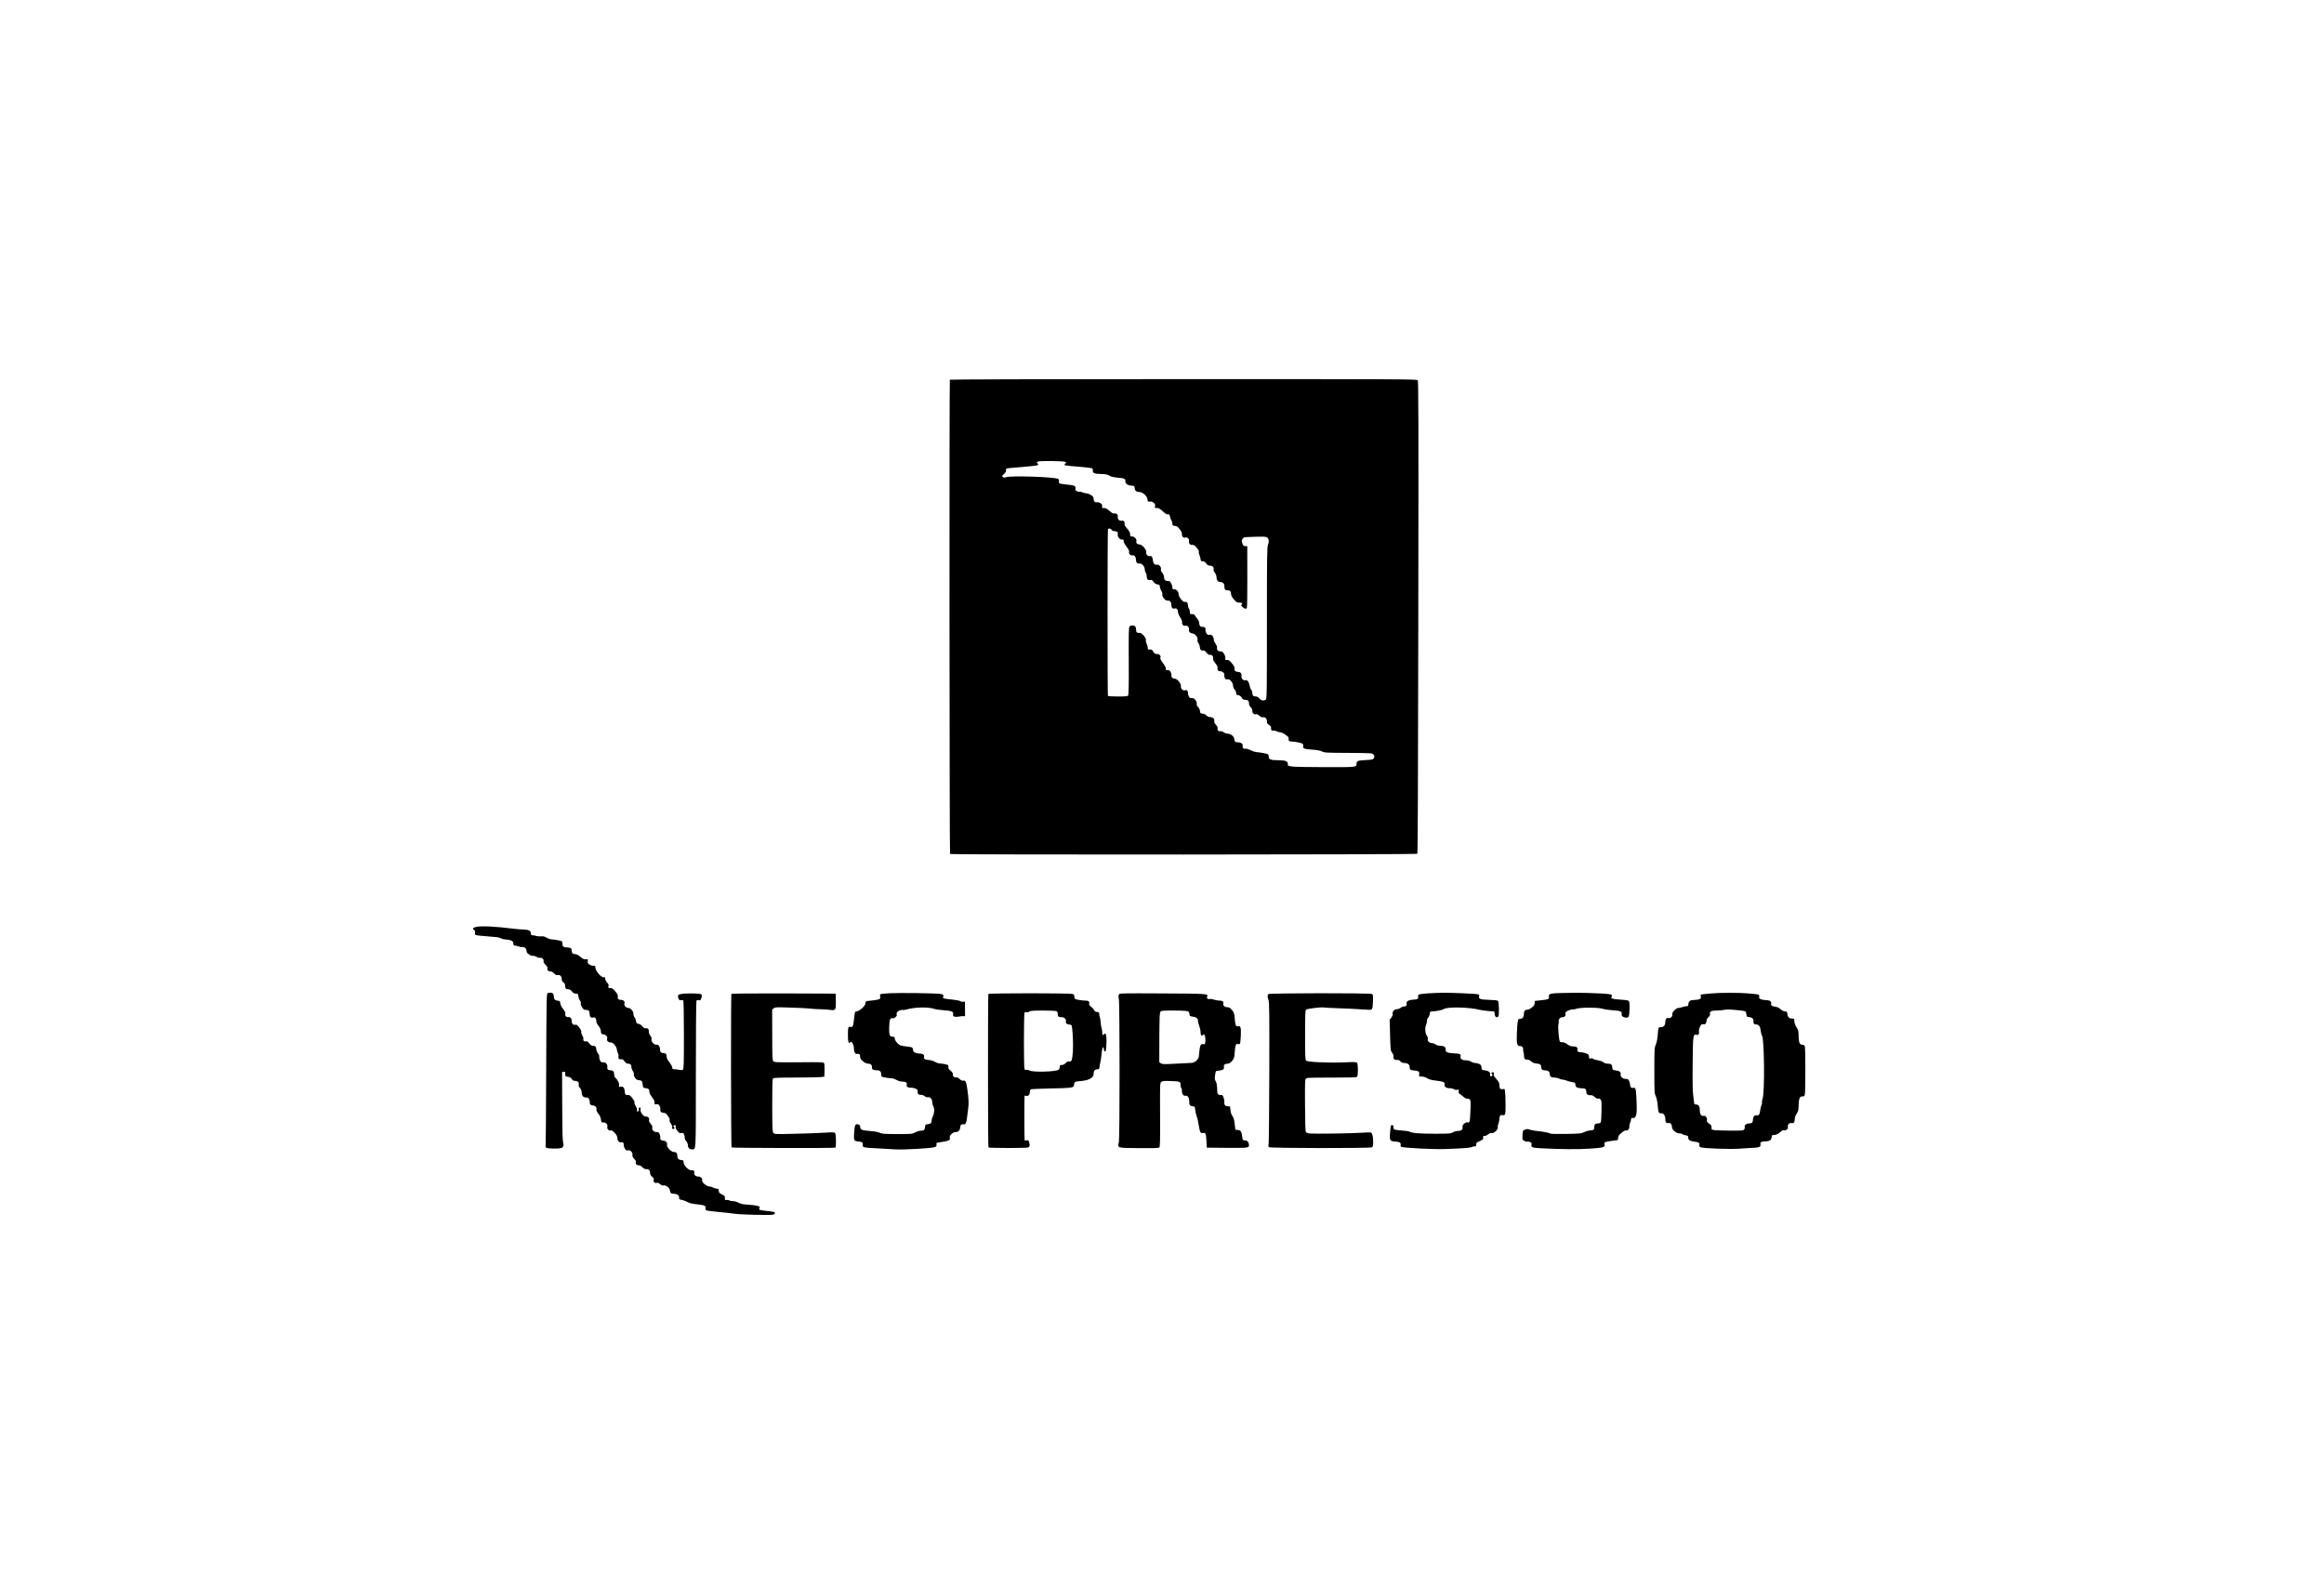
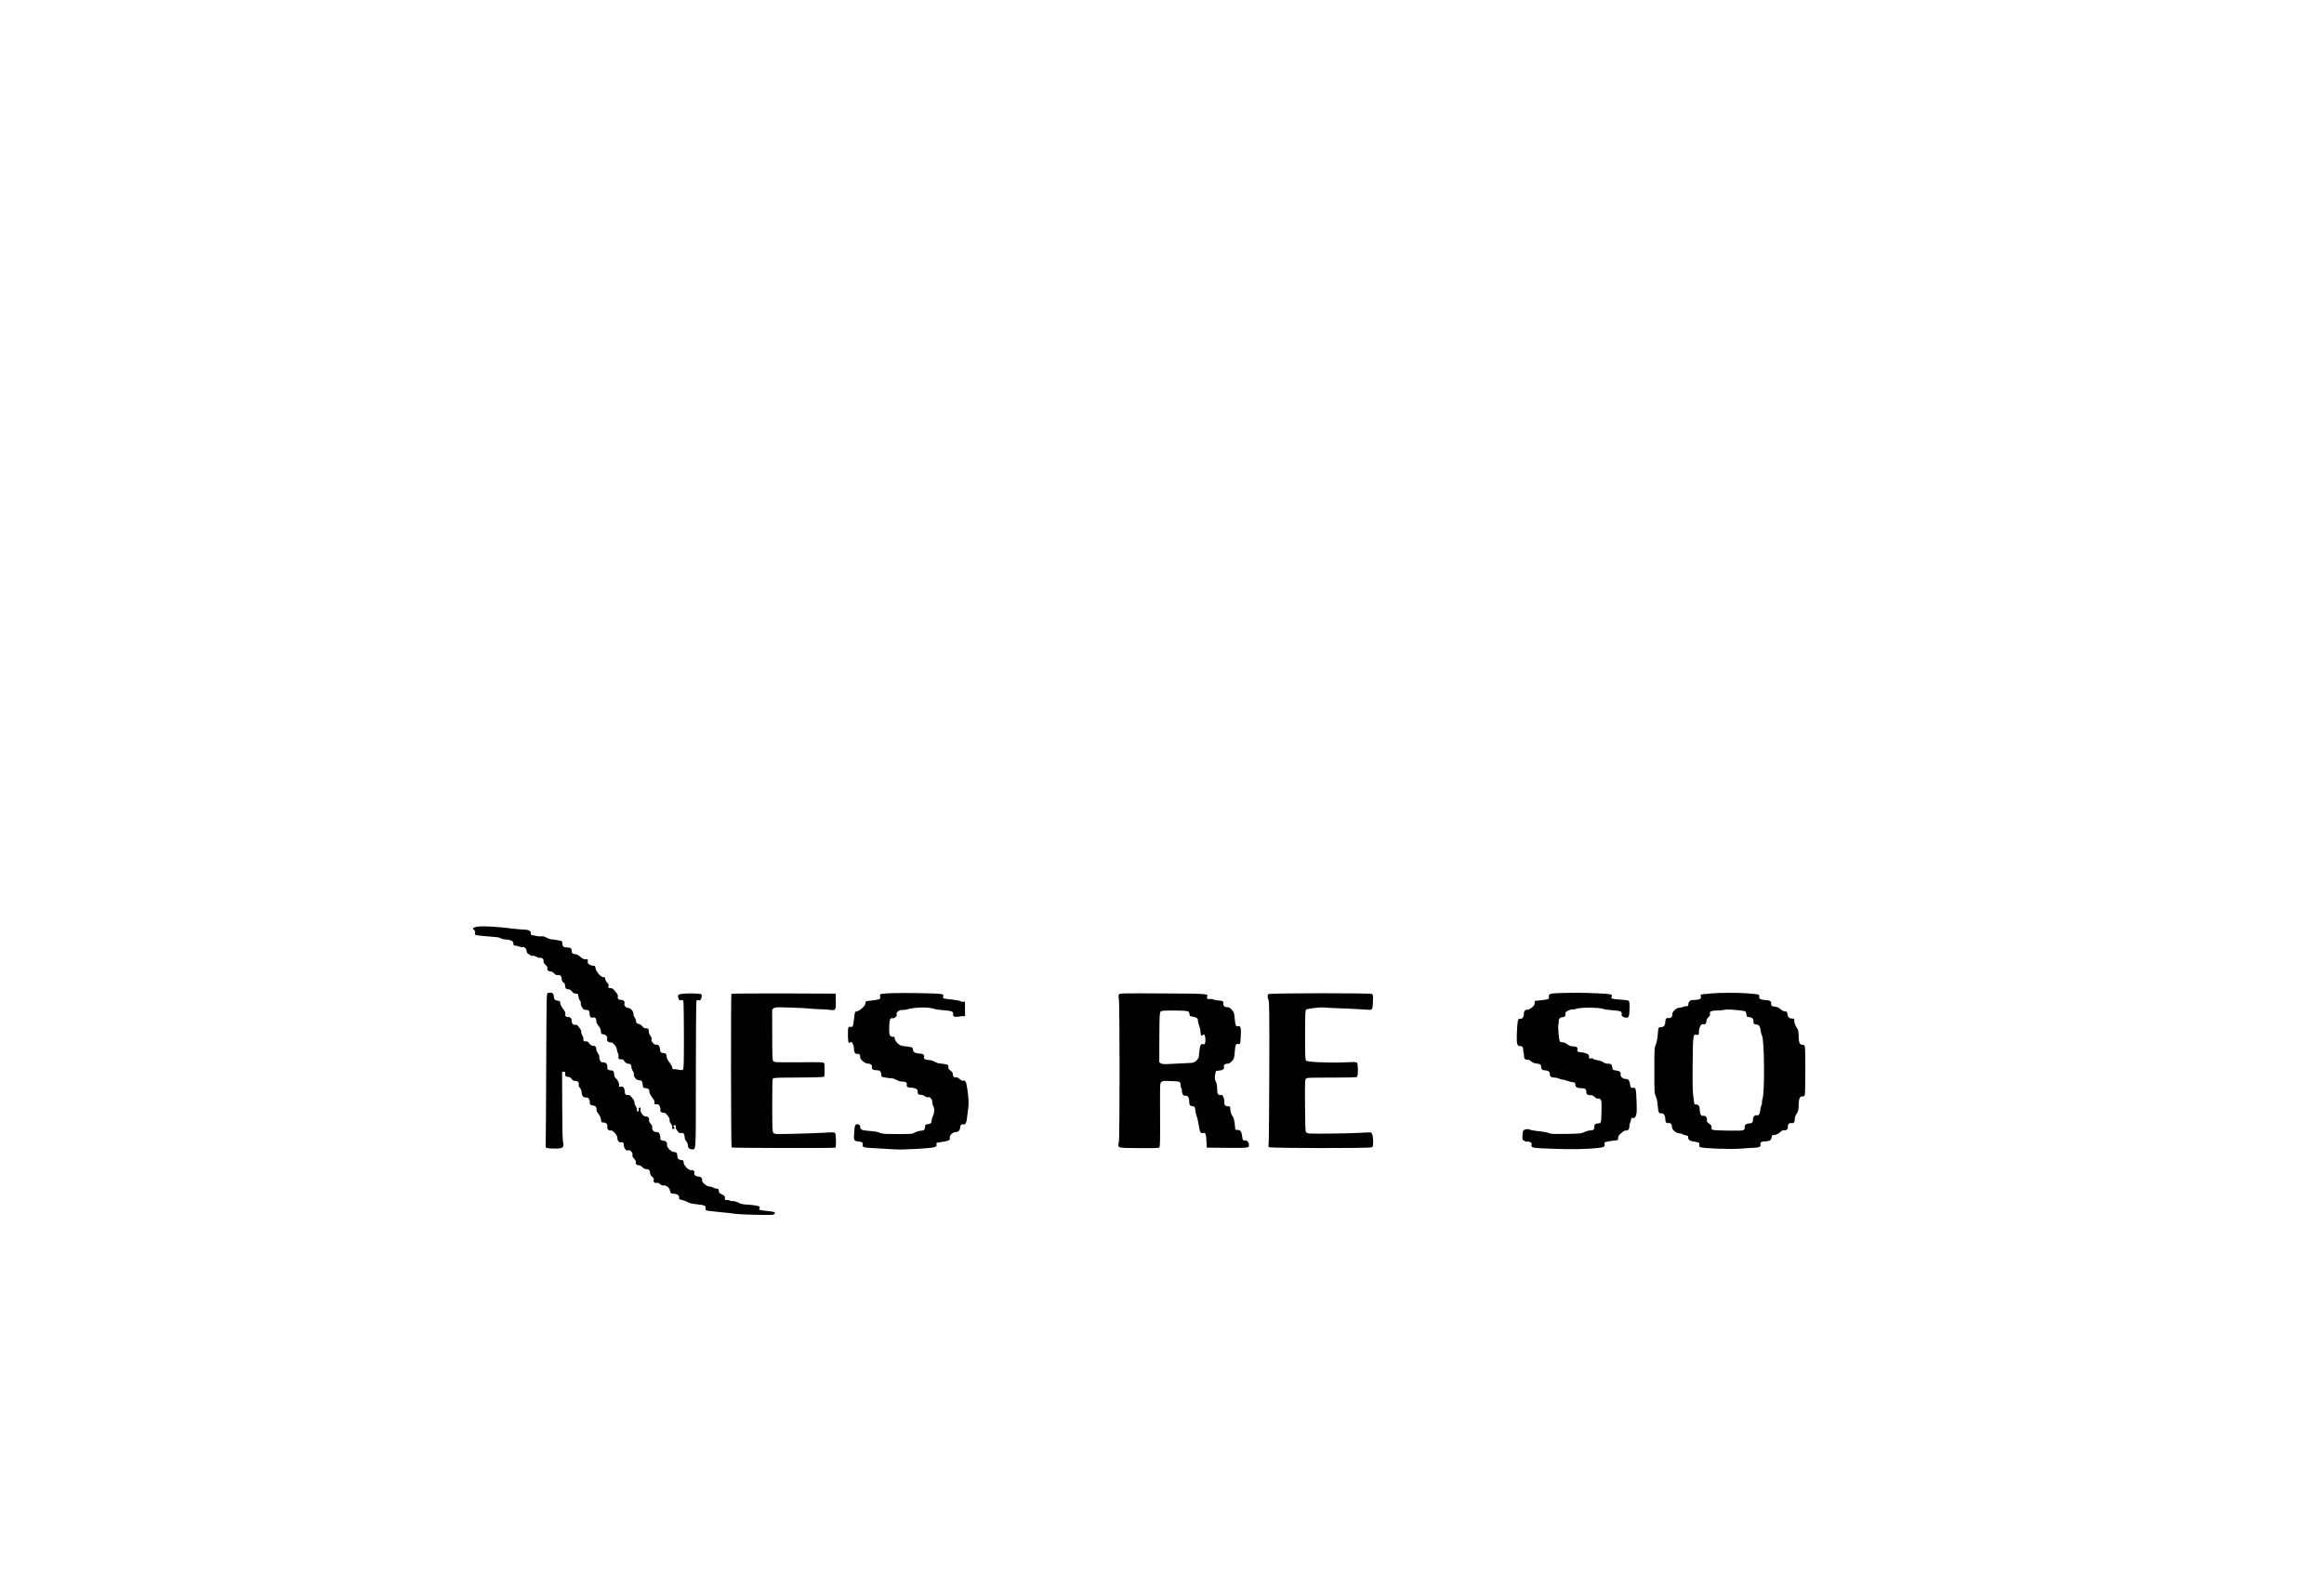
<svg xmlns="http://www.w3.org/2000/svg" version="1.0" width="3500pt" height="2365pt" viewBox="0 0 3500 2365" preserveAspectRatio="xMidYMid meet">
  <g transform="translate(0,2365) scale(0.1,-0.1)" fill="#000000" stroke="none">
-     <path d="M14305 17931 c-9 -15 -6 -7134 3 -7143 13 -13 7024 -10 7037 3 7 7 12 1107 15 3562 4 3041 3 3555 -9 3570 -13 16 -193 17 -3527 17 -2146 0 -3515 -4 -3519 -9z m1738 -1237 c17 -6 17 -8 1 -25 -28 -31 -40 -28 246 -52 80 -7 151 -16 158 -20 7 -5 12 -21 10 -35 -4 -37 27 -50 123 -51 75 -1 97 -6 148 -35 13 -8 63 -17 112 -21 93 -7 111 -17 107 -55 -4 -32 42 -64 95 -65 40 -1 42 -2 45 -35 4 -41 26 -59 72 -60 49 -1 120 -65 120 -108 0 -32 16 -44 47 -36 10 3 31 -4 46 -17 23 -17 27 -26 22 -50 -7 -30 -3 -33 40 -30 12 1 43 -19 75 -48 39 -37 62 -50 80 -48 21 2 25 -3 30 -33 3 -19 14 -47 23 -61 10 -14 16 -37 15 -50 -3 -20 2 -24 35 -30 20 -3 38 -8 40 -10 2 -2 17 -21 35 -42 22 -26 32 -48 32 -71 0 -40 21 -60 53 -52 32 8 62 -24 53 -57 -7 -30 24 -62 52 -53 26 9 105 -78 97 -105 -4 -10 0 -29 6 -41 7 -13 16 -41 19 -63 5 -36 8 -40 33 -38 20 1 33 -7 53 -33 21 -27 33 -34 60 -34 36 0 60 -27 51 -60 -2 -10 6 -31 19 -46 13 -16 24 -42 24 -59 1 -52 21 -80 59 -81 39 -1 61 -25 61 -65 0 -46 10 -59 44 -59 40 0 56 -15 56 -55 0 -21 13 -46 41 -80 36 -44 46 -50 80 -51 47 -1 56 -8 39 -29 -12 -14 -9 -20 16 -40 35 -29 50 -31 62 -7 5 9 8 222 7 472 l-1 455 -30 0 c-25 0 -31 6 -43 41 -13 38 -13 45 2 68 11 17 26 25 44 26 16 0 87 3 158 6 80 3 140 2 157 -5 36 -13 46 -63 24 -116 -14 -34 -16 -158 -16 -1179 0 -1065 -1 -1142 -17 -1153 -30 -23 -69 -15 -96 17 -18 20 -35 30 -54 30 -37 0 -53 16 -53 54 0 16 -7 37 -16 47 -9 10 -20 39 -25 65 -11 57 -35 87 -64 80 -11 -3 -25 -2 -31 2 -18 12 -34 50 -28 65 11 29 -14 57 -50 57 -38 0 -61 21 -53 49 5 20 -10 46 -55 99 -20 24 -35 32 -59 32 -29 0 -31 2 -26 27 3 18 -3 39 -19 65 -20 32 -30 38 -58 38 -36 0 -53 23 -47 63 1 10 -9 33 -23 52 -14 18 -26 46 -26 62 0 38 -27 75 -53 72 -12 0 -28 -1 -34 0 -18 1 -45 59 -38 80 7 22 -17 44 -43 39 -29 -5 -52 21 -52 57 0 23 -11 46 -35 75 -19 23 -35 46 -35 51 0 5 -16 9 -35 9 -33 0 -35 2 -35 33 0 17 -7 41 -15 51 -8 11 -15 34 -15 52 0 37 -18 55 -46 48 -27 -7 -94 77 -94 117 0 38 -31 73 -66 74 -24 0 -29 4 -27 23 2 13 -6 41 -17 62 -18 35 -25 40 -55 40 -38 0 -55 20 -55 65 0 15 -12 41 -26 58 -17 20 -24 37 -20 52 8 32 -29 77 -57 70 -34 -9 -58 16 -64 65 -7 55 -19 71 -47 64 -30 -7 -60 27 -54 61 7 36 -62 115 -102 115 -33 0 -54 22 -46 48 10 29 -29 72 -65 72 -26 0 -29 3 -29 33 0 25 -11 46 -45 86 -34 39 -44 58 -39 75 7 28 -18 50 -47 43 -29 -8 -63 28 -55 58 8 31 -19 58 -50 51 -17 -5 -35 5 -75 39 -42 36 -60 45 -84 43 -28 -3 -30 -1 -27 27 2 25 -3 34 -28 49 -17 10 -38 15 -46 12 -28 -11 -54 12 -54 48 0 28 -7 38 -40 60 -22 14 -53 26 -70 26 -17 0 -44 7 -60 15 -16 8 -36 12 -44 9 -9 -3 -27 1 -41 10 -19 12 -24 22 -19 40 9 36 -18 48 -129 58 -56 5 -107 14 -113 19 -6 5 -9 20 -6 34 3 19 -1 27 -19 34 -74 29 -708 49 -776 24 -25 -9 -35 -9 -50 3 -17 13 -16 16 15 42 21 19 32 38 32 55 0 14 4 28 8 31 5 3 105 12 222 21 118 10 225 21 238 26 23 9 24 10 8 28 -16 18 -16 19 11 30 30 12 374 8 406 -5z m699 -1024 c8 -13 24 -20 44 -20 37 0 55 -18 48 -48 -9 -33 30 -81 64 -79 23 2 27 -2 24 -22 -1 -15 14 -45 43 -83 32 -43 44 -66 39 -80 -8 -27 23 -59 50 -52 29 7 53 -22 53 -63 0 -42 20 -66 52 -60 35 7 81 -43 81 -87 0 -18 7 -41 15 -52 8 -10 15 -35 15 -55 0 -43 19 -62 52 -54 20 5 30 0 51 -29 20 -25 36 -36 60 -38 29 -3 32 -7 35 -38 2 -19 12 -46 23 -62 12 -17 18 -36 14 -50 -8 -33 49 -102 79 -94 28 7 56 -21 56 -56 0 -47 17 -71 47 -63 33 8 53 -10 53 -49 0 -19 14 -53 34 -84 21 -34 32 -60 29 -75 -6 -31 21 -59 51 -51 30 7 60 -27 52 -59 -7 -30 17 -54 59 -59 37 -4 79 -61 70 -96 -4 -15 2 -33 15 -52 11 -15 20 -41 20 -58 0 -35 22 -56 50 -49 15 4 29 -5 51 -33 22 -27 36 -36 50 -33 25 7 50 -15 48 -41 -2 -36 0 -41 37 -89 26 -34 35 -53 31 -69 -8 -29 9 -48 43 -48 31 0 63 -30 59 -57 -4 -26 10 -63 24 -64 7 -1 22 0 34 0 28 3 73 -56 73 -97 0 -18 10 -43 25 -60 14 -17 24 -40 23 -53 -3 -20 3 -25 30 -29 23 -4 38 -14 52 -37 16 -27 26 -33 53 -33 41 0 57 -15 57 -55 0 -21 9 -40 25 -55 17 -16 25 -34 25 -56 0 -36 28 -61 57 -50 9 4 29 -6 48 -23 23 -20 40 -27 57 -24 33 6 58 -20 58 -62 0 -27 6 -37 30 -52 17 -9 30 -22 31 -28 1 -5 2 -21 2 -35 2 -21 7 -25 31 -23 16 1 41 -4 57 -12 15 -8 39 -15 53 -15 14 0 49 -16 77 -37 41 -29 50 -41 46 -59 -5 -28 9 -42 43 -42 46 0 151 -21 166 -33 9 -8 13 -21 10 -35 -9 -36 17 -47 132 -54 74 -5 121 -13 152 -28 42 -19 66 -20 375 -21 182 -1 345 -4 363 -7 46 -9 64 -44 39 -78 -10 -14 -33 -19 -112 -23 -124 -6 -145 -13 -145 -52 0 -57 7 -56 -474 -55 -243 0 -468 4 -501 10 -57 9 -60 11 -60 37 0 43 -33 56 -145 57 -111 0 -146 13 -142 52 1 14 -4 31 -12 37 -12 10 -85 24 -181 35 -16 1 -55 15 -85 29 -31 15 -64 24 -75 21 -27 -7 -49 18 -40 45 8 25 -28 51 -70 51 -42 0 -53 10 -57 50 -4 41 -53 80 -100 80 -17 0 -43 9 -59 21 -17 12 -39 19 -50 16 -25 -7 -49 17 -42 43 3 13 -5 31 -25 54 -21 24 -29 42 -25 56 8 30 -23 60 -62 60 -21 0 -39 8 -55 24 -14 16 -36 26 -59 28 -33 3 -36 6 -39 38 -2 21 -14 46 -29 62 -17 18 -24 34 -20 47 8 30 -33 86 -63 87 -14 0 -30 1 -36 2 -15 3 -34 47 -34 81 0 31 -16 43 -48 34 -28 -7 -64 31 -57 60 9 35 -57 117 -94 117 -34 0 -55 22 -48 49 2 11 -4 33 -14 51 -15 24 -25 30 -47 28 -23 -3 -27 0 -24 21 1 15 -14 45 -43 83 -30 40 -44 67 -40 79 11 33 -12 59 -51 59 -29 0 -38 6 -56 35 -17 31 -25 35 -52 33 -28 -3 -31 -1 -31 27 0 17 -8 44 -17 61 -9 17 -14 40 -11 52 8 33 -61 113 -96 110 -38 -3 -51 9 -51 43 0 48 -16 69 -54 69 -19 0 -39 -7 -46 -16 -11 -12 -13 -119 -11 -520 2 -378 -1 -509 -10 -520 -9 -11 -43 -14 -155 -14 -83 0 -145 4 -149 10 -7 12 -7 2499 1 2511 10 16 44 9 56 -11z" />
    <path d="M7172 9690 c-50 -12 -61 -27 -34 -45 17 -12 20 -22 16 -45 -8 -36 -6 -36 171 -51 72 -6 144 -12 161 -14 17 -1 45 -10 62 -19 17 -9 49 -16 72 -16 22 0 56 -6 75 -14 27 -12 34 -21 37 -48 2 -26 7 -32 22 -30 10 2 35 -4 57 -12 21 -9 45 -13 54 -10 26 10 65 -23 65 -56 0 -24 8 -35 40 -56 23 -16 46 -24 56 -20 9 4 32 -3 52 -14 21 -13 44 -19 57 -16 28 7 59 -25 51 -51 -4 -13 5 -29 29 -53 24 -23 33 -40 29 -52 -8 -26 13 -48 45 -48 17 0 38 -11 56 -30 23 -24 35 -30 54 -25 33 8 61 -20 61 -61 0 -25 7 -38 25 -50 18 -12 25 -25 25 -48 0 -39 15 -56 51 -56 19 0 35 -10 53 -32 18 -24 33 -32 58 -32 31 -1 33 -3 39 -43 3 -23 13 -51 23 -62 12 -13 16 -29 13 -42 -4 -13 3 -36 19 -60 20 -32 30 -39 57 -39 43 0 57 -15 57 -61 0 -42 20 -64 50 -54 29 9 50 -11 50 -50 0 -21 11 -46 30 -70 30 -37 37 -54 42 -105 2 -20 9 -26 36 -28 36 -4 66 -39 56 -65 -11 -29 14 -57 50 -57 26 0 39 -8 64 -39 18 -22 32 -52 32 -66 0 -14 7 -39 16 -56 8 -16 12 -39 9 -50 -9 -28 12 -50 40 -43 18 4 29 -2 50 -30 19 -26 35 -36 54 -36 35 0 51 -17 51 -53 0 -16 9 -42 21 -58 12 -17 18 -37 15 -47 -4 -11 3 -33 17 -53 17 -26 31 -35 57 -37 46 -4 53 -13 60 -70 5 -45 6 -47 40 -50 46 -5 60 -18 60 -55 0 -20 14 -48 41 -83 29 -38 39 -60 37 -81 -3 -26 -1 -28 29 -25 27 3 34 -2 48 -28 9 -18 14 -38 11 -47 -11 -27 12 -53 47 -53 26 -1 38 -9 65 -46 22 -30 31 -51 27 -64 -4 -13 3 -31 19 -53 16 -21 23 -40 20 -54 -7 -24 6 -35 26 -23 12 7 12 11 0 25 -12 14 -12 18 0 25 20 12 33 1 26 -23 -3 -13 5 -34 26 -59 26 -33 35 -38 59 -33 22 5 30 2 40 -17 7 -13 12 -35 11 -50 -1 -16 8 -38 23 -56 14 -16 25 -43 25 -58 1 -41 22 -64 58 -64 67 0 62 -83 62 1128 0 603 4 1103 9 1110 5 8 17 11 33 7 20 -5 27 -1 36 20 15 33 15 62 1 71 -18 11 -167 16 -256 9 -92 -8 -106 -20 -83 -76 10 -24 16 -28 37 -23 16 4 28 2 34 -7 5 -8 9 -242 9 -520 0 -431 -2 -508 -15 -519 -10 -9 -27 -9 -67 -1 -29 6 -62 9 -73 8 -15 -1 -20 4 -20 24 -1 15 -19 48 -43 79 -29 37 -42 62 -42 84 0 39 -15 56 -50 56 -34 0 -50 17 -50 55 0 43 -26 78 -54 71 -37 -9 -92 60 -72 92 3 5 -6 24 -19 42 -15 20 -24 45 -23 61 3 36 -16 57 -45 52 -18 -4 -31 4 -52 29 -17 20 -40 35 -59 38 -27 4 -32 10 -37 42 -3 21 -13 46 -22 56 -10 10 -17 33 -17 50 0 43 -43 92 -81 92 -32 0 -65 39 -55 66 11 28 -12 54 -48 54 -40 0 -59 19 -51 52 4 17 -4 35 -37 75 -36 43 -49 52 -77 52 -31 1 -33 3 -27 27 6 21 1 33 -21 56 -16 17 -28 41 -28 56 0 23 -4 27 -26 24 -36 -3 -116 89 -121 139 -3 31 -6 34 -33 34 -17 0 -43 8 -58 18 -23 15 -28 24 -25 50 3 27 0 32 -17 30 -31 -4 -59 4 -80 24 -39 36 -70 53 -95 53 -33 0 -50 17 -50 50 0 36 -17 50 -63 50 -57 0 -77 14 -77 55 0 18 -5 37 -10 40 -11 7 -113 25 -165 29 -16 2 -47 13 -68 26 -27 16 -48 21 -75 18 -20 -3 -53 0 -72 5 -19 6 -46 11 -60 11 -21 1 -25 6 -25 30 -1 38 -34 55 -110 56 -33 1 -94 6 -135 11 -274 35 -503 47 -578 29z" />
    <path d="M8248 8693 c-17 -4 -18 -72 -22 -1116 -2 -612 -6 -1134 -8 -1161 -3 -46 -1 -51 22 -57 32 -9 158 -11 199 -3 44 9 56 35 41 89 -8 30 -12 193 -13 551 l-2 509 23 3 c13 2 22 -2 23 -10 1 -7 2 -24 2 -38 2 -21 8 -25 39 -28 28 -2 43 -11 58 -33 17 -22 29 -29 55 -29 38 0 61 -27 50 -59 -3 -12 4 -30 20 -49 16 -19 25 -42 25 -64 0 -49 24 -78 65 -78 28 0 37 -5 48 -27 7 -16 12 -36 9 -46 -5 -26 16 -47 49 -47 33 0 59 -32 52 -61 -4 -13 6 -34 28 -62 23 -29 35 -56 39 -87 5 -43 6 -45 39 -46 41 -1 64 -28 57 -65 -6 -33 23 -64 52 -55 29 10 103 -74 100 -113 -3 -37 28 -74 54 -65 26 8 46 -11 41 -39 -2 -12 6 -37 17 -56 18 -29 25 -32 50 -27 23 4 33 0 50 -21 14 -18 19 -35 15 -50 -4 -17 3 -31 25 -55 21 -22 30 -39 26 -52 -7 -27 11 -46 43 -46 17 0 38 -11 56 -30 20 -21 37 -29 56 -28 37 3 59 -18 59 -56 0 -23 9 -39 31 -59 23 -20 29 -32 24 -47 -9 -29 13 -53 42 -45 17 4 33 -2 54 -20 21 -17 38 -23 53 -19 33 8 90 -35 94 -71 5 -42 19 -55 61 -55 49 0 82 -24 79 -58 -3 -23 1 -27 39 -33 24 -5 62 -19 85 -32 33 -19 68 -27 146 -35 112 -12 136 -23 128 -58 -3 -12 0 -26 7 -32 6 -5 93 -17 192 -26 99 -9 209 -21 245 -27 75 -12 518 -23 567 -14 32 6 44 27 23 40 -6 4 -56 11 -113 17 -109 11 -128 18 -108 42 21 25 -33 43 -158 51 -92 5 -122 11 -159 31 -27 15 -62 24 -88 24 -24 0 -46 4 -49 10 -3 5 -21 9 -38 7 -30 -2 -32 0 -30 29 2 28 -2 33 -45 55 -40 20 -47 28 -47 54 -1 27 -4 30 -35 33 -18 2 -43 10 -54 18 -11 8 -34 14 -51 14 -43 0 -119 64 -111 94 7 29 -21 56 -59 56 -37 0 -69 29 -59 54 9 25 -15 48 -43 41 -36 -9 -117 71 -118 117 0 30 -3 33 -35 36 -41 4 -60 24 -60 67 0 39 -16 55 -54 55 -41 1 -111 78 -101 111 9 28 -20 59 -55 59 -32 0 -55 23 -46 45 3 9 -1 32 -9 51 -12 30 -19 34 -49 34 -41 0 -72 35 -63 71 4 13 -4 31 -24 54 -22 25 -28 40 -24 57 8 29 -17 53 -54 53 -35 0 -83 69 -75 108 5 24 3 28 -13 25 -10 -2 -17 -10 -15 -16 1 -7 3 -17 5 -24 1 -6 -7 -14 -17 -16 -15 -3 -18 0 -13 18 4 15 -3 35 -19 60 -14 22 -22 44 -18 53 4 11 -7 35 -32 67 -30 39 -44 50 -64 48 -38 -3 -50 9 -50 48 0 19 -7 46 -16 59 -13 20 -21 23 -46 18 -29 -6 -31 -5 -24 20 7 28 -23 87 -58 116 -9 7 -16 27 -16 43 0 48 -16 68 -55 68 -37 0 -56 20 -48 51 3 11 -2 30 -11 44 -12 19 -25 25 -52 25 -31 0 -37 4 -50 36 -8 20 -13 43 -9 51 3 9 -6 30 -20 49 -14 18 -25 46 -25 61 0 36 -16 53 -51 53 -20 0 -36 10 -55 36 -21 27 -32 34 -50 30 -26 -7 -47 14 -38 37 3 9 -4 32 -16 52 -12 20 -19 43 -16 53 4 12 -6 35 -30 66 -30 39 -40 47 -59 42 -32 -8 -55 17 -55 58 0 38 -23 62 -55 58 -26 -4 -50 21 -41 44 7 18 -6 45 -45 94 -15 20 -29 51 -31 70 -3 32 -6 35 -38 38 -41 4 -60 24 -60 67 0 49 -30 65 -92 48z" />
    <path d="M13400 8691 c-69 -3 -131 -10 -138 -14 -9 -6 -11 -19 -7 -37 5 -22 2 -31 -12 -38 -16 -8 -100 -22 -163 -26 -37 -2 -52 -15 -48 -41 4 -30 -85 -112 -128 -117 -29 -3 -29 -3 -40 -98 -15 -133 -20 -143 -54 -136 -37 7 -40 -3 -40 -122 0 -107 8 -134 34 -112 9 7 18 11 20 9 26 -34 36 -61 36 -99 0 -55 21 -90 50 -83 27 7 48 -12 43 -40 -6 -40 70 -107 123 -107 35 0 61 -24 56 -52 -5 -30 16 -47 57 -46 57 1 81 -16 81 -57 0 -18 6 -37 12 -42 14 -8 119 -24 155 -24 12 0 41 -10 65 -24 28 -16 59 -25 89 -25 51 0 74 -17 65 -48 -9 -27 19 -46 60 -44 18 2 49 -4 69 -12 30 -13 35 -19 35 -49 0 -37 12 -47 57 -47 14 0 37 -9 51 -21 17 -13 34 -18 49 -14 31 7 63 -29 63 -74 1 -20 7 -47 15 -61 21 -36 18 -104 -5 -150 -11 -22 -20 -52 -20 -68 0 -36 -15 -49 -60 -54 -32 -3 -35 -6 -38 -38 -5 -48 -18 -60 -63 -60 -21 0 -58 -11 -85 -25 -46 -25 -51 -25 -269 -25 -198 0 -227 2 -266 19 -29 13 -80 22 -149 27 -116 8 -144 19 -145 61 0 21 -7 30 -28 37 -45 16 -56 -5 -63 -124 -8 -121 -6 -124 70 -133 53 -5 65 -16 58 -52 -6 -35 17 -41 198 -49 85 -4 207 -11 270 -16 80 -5 189 -3 360 7 265 17 295 24 284 67 -5 21 -2 24 33 29 156 23 177 32 167 73 -9 34 46 84 91 84 39 0 65 29 65 71 0 32 22 53 48 45 29 -9 46 19 54 88 4 34 12 97 18 141 12 87 10 147 -12 302 -16 110 -28 136 -62 127 -15 -3 -32 4 -56 26 -22 20 -40 28 -52 24 -26 -8 -48 13 -48 47 0 20 -10 35 -36 55 -27 21 -35 33 -31 51 2 12 -1 27 -7 32 -12 9 -81 22 -131 25 -17 1 -47 12 -68 25 -23 14 -57 24 -87 26 -58 3 -83 19 -74 47 9 28 -14 48 -55 49 -20 0 -52 5 -71 12 -29 10 -36 18 -40 47 -5 33 -8 36 -50 43 -25 4 -63 9 -85 11 -23 2 -50 8 -60 14 -38 20 -80 73 -80 100 0 23 -4 27 -29 27 -48 1 -58 26 -55 145 3 115 15 144 53 134 25 -6 73 37 61 55 -19 32 42 78 92 69 10 -1 36 2 58 9 121 35 332 39 415 8 20 -7 83 -16 140 -20 120 -8 154 -22 144 -59 -8 -35 21 -48 83 -37 26 5 59 8 72 7 l25 -1 -1 110 -1 110 -27 -3 c-15 -2 -33 2 -41 9 -8 7 -52 16 -97 21 -182 21 -169 17 -162 49 10 44 8 44 -400 52 -154 2 -336 2 -405 -2z" />
-     <path d="M21506 8689 c-70 -5 -134 -13 -141 -19 -7 -5 -10 -21 -8 -34 6 -31 -9 -39 -75 -42 -68 -4 -106 -26 -98 -59 7 -26 -14 -48 -41 -43 -10 1 -32 -7 -47 -20 -16 -12 -43 -22 -61 -22 -38 0 -70 -39 -61 -72 3 -13 -5 -33 -20 -54 l-25 -32 5 -204 c7 -258 7 -261 35 -298 14 -20 21 -40 17 -53 -8 -31 20 -57 53 -51 19 4 32 -1 50 -20 18 -19 35 -26 61 -26 51 0 80 -23 80 -65 0 -37 12 -44 80 -49 53 -4 71 -20 63 -57 -3 -16 -2 -29 3 -30 66 -4 87 -9 120 -30 28 -17 66 -27 137 -35 107 -13 131 -25 123 -60 -8 -31 26 -54 79 -54 22 0 50 -7 62 -15 15 -10 32 -13 49 -9 25 6 27 5 22 -20 -4 -21 0 -31 19 -44 14 -9 40 -30 59 -46 21 -18 41 -26 54 -23 11 3 26 -3 35 -13 14 -15 15 -37 11 -146 -7 -193 -11 -210 -48 -198 -28 8 -80 -41 -72 -70 9 -36 -17 -59 -66 -59 -26 0 -58 -8 -79 -21 -34 -20 -50 -21 -276 -21 -231 0 -337 9 -380 32 -11 6 -65 13 -120 17 -55 4 -104 11 -110 17 -5 6 -10 22 -10 37 0 20 -5 27 -20 27 -18 0 -21 -9 -28 -94 -13 -141 -8 -149 87 -155 54 -3 78 -20 70 -51 -4 -15 0 -24 10 -28 41 -16 490 -39 651 -33 263 9 388 18 410 30 11 6 31 11 45 11 21 0 25 4 22 26 -3 24 3 30 52 52 49 23 55 28 53 54 -2 24 1 28 21 25 14 -1 37 9 55 24 22 18 37 24 54 19 32 -8 98 55 90 86 -3 11 1 36 9 54 8 19 14 48 14 65 0 47 17 73 43 66 47 -11 52 3 51 151 0 116 -3 172 -13 237 0 5 -14 6 -31 3 -35 -8 -50 12 -50 67 0 28 -10 46 -45 86 -36 41 -44 56 -39 75 5 21 2 25 -15 25 -23 0 -27 -10 -10 -27 14 -14 3 -33 -18 -33 -11 0 -14 7 -11 25 7 34 -23 58 -80 65 -46 5 -47 6 -50 43 -3 29 -9 40 -32 52 -16 8 -44 15 -62 15 -18 0 -46 9 -63 20 -19 12 -47 20 -75 20 -61 0 -91 22 -84 59 7 36 -6 42 -106 47 -96 6 -122 18 -118 58 4 36 -26 56 -87 56 -24 0 -50 8 -65 20 -14 11 -39 20 -56 20 -38 0 -69 31 -61 61 4 14 -2 33 -15 52 -25 35 -31 119 -11 159 7 15 13 42 13 61 0 21 7 41 19 52 11 9 21 33 23 54 3 33 5 36 38 38 75 4 148 20 174 36 54 36 391 28 541 -12 22 -6 81 -14 130 -18 l90 -8 5 -40 c5 -42 28 -57 54 -36 16 14 13 216 -4 236 -7 9 -49 14 -134 16 -134 4 -160 14 -150 54 4 16 0 24 -13 29 -21 9 -409 26 -538 24 -49 0 -148 -5 -219 -9z" />
    <path d="M23475 8693 c-130 -4 -156 -14 -148 -57 7 -33 -8 -39 -117 -51 l-95 -10 -3 -35 c-3 -28 -12 -42 -47 -68 -24 -19 -52 -32 -63 -30 -30 5 -52 -21 -52 -61 0 -48 -21 -76 -57 -76 -25 0 -29 -4 -36 -45 -5 -25 -10 -106 -13 -180 -5 -154 3 -185 50 -185 29 0 49 -23 45 -53 -2 -9 1 -28 6 -42 4 -14 8 -38 7 -55 -1 -39 14 -55 51 -55 20 0 41 -10 58 -26 19 -18 42 -28 76 -31 58 -7 73 -17 73 -52 0 -34 17 -51 52 -51 51 0 78 -20 78 -56 0 -39 21 -54 77 -54 21 -1 49 -7 63 -15 14 -8 37 -14 51 -15 15 0 44 -7 65 -16 22 -9 59 -19 84 -23 41 -6 45 -9 45 -34 0 -39 29 -57 90 -57 59 0 75 -12 75 -55 0 -25 6 -35 26 -44 15 -6 34 -9 44 -6 12 4 31 -5 54 -25 23 -21 42 -30 54 -26 12 4 25 -1 36 -13 16 -17 17 -38 15 -173 -1 -84 -6 -161 -11 -170 -6 -12 -20 -18 -41 -18 -42 0 -57 -15 -57 -56 0 -39 -11 -47 -66 -50 -24 -2 -62 -13 -86 -25 -40 -21 -60 -23 -269 -27 -167 -3 -232 -1 -249 8 -25 13 -94 26 -210 38 -41 5 -85 14 -98 21 -29 15 -89 -2 -96 -27 -5 -17 -10 -97 -7 -119 1 -16 59 -46 72 -37 6 3 24 0 40 -6 26 -11 29 -17 24 -41 -9 -39 10 -46 140 -53 305 -16 548 -18 734 -6 211 14 236 21 225 65 -3 14 0 26 7 31 12 7 89 22 149 28 14 2 31 4 38 4 7 1 12 16 12 35 0 26 9 40 49 74 33 29 55 40 68 37 28 -8 53 21 51 59 -1 18 5 44 12 57 8 14 14 36 14 50 1 21 5 25 29 22 24 -2 30 3 44 35 13 32 15 66 10 217 -7 186 -13 212 -51 202 -28 -7 -46 11 -46 46 0 16 -7 42 -15 58 -13 25 -22 30 -51 30 -45 0 -84 36 -77 72 6 32 -14 48 -74 56 -46 7 -48 9 -51 42 -5 48 -18 60 -67 60 -28 0 -51 7 -70 22 -16 13 -51 25 -82 29 -30 4 -62 14 -72 23 -11 10 -21 12 -31 6 -20 -12 -30 -3 -30 30 0 23 -7 30 -42 45 -24 9 -59 17 -78 17 -43 0 -62 14 -54 40 9 29 -14 48 -60 48 -41 0 -58 7 -111 45 -15 10 -40 18 -55 17 -15 -1 -32 4 -37 10 -16 21 -34 234 -22 265 5 14 7 33 4 41 -9 25 22 62 54 62 34 0 55 22 47 48 -4 11 1 25 11 34 22 19 89 41 106 35 6 -2 30 3 52 11 58 21 334 20 393 -2 24 -8 91 -18 150 -22 116 -7 142 -18 135 -57 -5 -27 13 -45 53 -52 53 -10 62 9 65 127 2 70 -2 112 -9 121 -8 10 -46 16 -123 21 -123 7 -158 18 -138 42 10 12 9 18 -3 30 -11 12 -62 17 -229 24 -206 9 -303 9 -564 3z" />
    <path d="M25775 8688 c-49 -4 -101 -10 -115 -11 -14 -2 -31 -5 -38 -5 -10 -2 -12 -11 -7 -30 5 -24 2 -30 -20 -40 -14 -7 -46 -12 -70 -12 -67 0 -93 -16 -97 -59 -3 -33 -6 -36 -33 -36 -16 -1 -43 -6 -58 -13 -16 -7 -41 -12 -56 -12 -37 0 -106 -69 -96 -98 8 -28 -26 -63 -54 -55 -31 8 -51 -14 -51 -56 0 -52 -23 -81 -65 -81 -40 0 -41 -3 -50 -125 -5 -56 -15 -109 -29 -140 -20 -48 -21 -65 -21 -390 0 -325 1 -342 22 -387 13 -29 24 -79 28 -135 9 -106 18 -127 51 -120 35 6 64 -33 64 -88 0 -47 16 -67 47 -59 28 8 53 -20 53 -59 0 -43 63 -97 112 -97 19 0 39 -5 45 -11 7 -7 29 -15 50 -18 34 -6 38 -10 38 -36 0 -35 28 -52 101 -61 60 -8 73 -17 67 -48 -4 -17 1 -27 14 -34 34 -18 447 -34 599 -22 77 6 171 12 211 13 78 4 104 17 96 47 -9 34 15 50 71 50 64 0 94 19 98 63 3 28 7 32 33 33 35 0 70 17 107 52 17 16 34 23 47 19 30 -7 64 21 57 47 -8 34 21 69 51 61 35 -8 53 11 53 59 0 28 9 54 28 82 24 36 28 51 30 129 3 103 17 135 58 132 22 -2 29 3 35 26 10 38 11 684 1 722 -7 24 -14 30 -37 30 -42 1 -54 28 -57 129 -2 80 -5 94 -32 134 -16 25 -30 60 -32 81 -1 20 -2 39 -3 44 -1 4 -16 7 -34 7 -42 0 -64 23 -69 70 -3 32 -6 35 -38 38 -22 2 -46 14 -66 33 -22 21 -45 32 -75 36 -55 7 -72 20 -65 49 8 31 -25 52 -81 52 -23 -1 -56 5 -73 12 -26 11 -30 17 -26 36 7 27 -7 38 -49 41 -16 2 -73 7 -125 12 -116 11 -423 11 -545 -1z m432 -256 c40 -4 77 -12 82 -17 5 -6 11 -26 13 -45 3 -32 6 -35 38 -38 45 -4 71 -28 68 -61 -3 -37 9 -51 41 -51 39 0 61 -29 67 -91 4 -30 12 -64 20 -76 36 -58 43 -856 8 -954 -7 -22 -11 -46 -8 -53 3 -8 0 -25 -7 -38 -7 -13 -16 -49 -20 -82 -8 -63 -20 -79 -57 -73 -28 5 -52 -26 -52 -68 0 -39 -16 -55 -55 -55 -44 0 -77 -25 -69 -54 3 -15 -1 -29 -11 -40 -14 -14 -42 -16 -198 -15 -100 1 -207 4 -237 7 -54 7 -55 7 -54 40 2 26 -4 36 -30 54 -39 28 -45 36 -39 59 8 30 -24 71 -48 64 -35 -12 -59 21 -59 80 0 61 -18 90 -57 90 -25 0 -28 4 -30 35 -1 19 -7 67 -13 105 -8 48 -11 198 -8 470 4 441 6 451 60 440 23 -6 28 -3 34 20 3 14 4 28 1 31 -8 9 14 77 31 97 9 10 23 15 34 11 27 -8 48 13 48 48 0 20 10 39 29 57 22 21 28 34 24 51 -10 36 20 50 111 51 45 1 92 5 106 10 25 8 95 6 237 -9z" />
    <path d="M11015 8680 c-9 -15 -7 -2302 3 -2312 9 -9 1548 -12 1563 -3 14 9 11 198 -3 218 -12 15 -27 16 -168 7 -85 -5 -288 -13 -450 -16 -283 -7 -296 -6 -312 13 -16 17 -17 55 -18 412 -1 289 2 396 11 407 9 12 68 14 343 15 182 0 354 4 381 7 l50 7 3 93 c1 51 -1 100 -7 109 -8 16 -41 17 -378 14 -350 -2 -369 -1 -386 16 -15 17 -17 56 -17 399 l-1 379 23 19 c22 17 37 18 248 11 124 -3 257 -11 295 -15 39 -5 111 -10 160 -10 50 -1 115 -5 145 -10 85 -12 91 -2 88 134 l-3 111 -782 3 c-509 1 -784 -1 -788 -8z" />
-     <path d="M14885 8680 c-8 -12 -7 -2299 1 -2311 3 -6 126 -9 305 -9 292 2 299 2 310 22 8 16 8 31 -1 60 -10 36 -14 39 -37 33 -14 -3 -29 -2 -32 3 -4 7 -6 583 -1 666 0 4 12 5 26 2 32 -8 53 15 54 60 0 20 6 34 17 38 9 4 147 9 307 13 315 6 341 10 341 55 0 38 15 49 71 53 92 6 153 22 188 49 30 23 36 33 36 65 0 44 19 65 58 66 23 0 27 5 30 30 1 17 7 48 12 70 6 22 12 60 15 85 10 108 18 151 29 147 6 -2 11 -17 11 -33 0 -40 29 -40 32 1 10 117 10 175 1 208 -9 36 -10 38 -27 23 -26 -24 -31 -20 -31 23 0 22 -4 51 -10 65 -5 14 -11 55 -14 91 -3 35 -8 71 -13 77 -4 7 -7 26 -8 43 0 26 -4 30 -33 33 -24 2 -36 11 -47 32 -8 16 -29 38 -46 50 -23 17 -29 28 -25 45 7 27 -12 45 -45 44 -41 -1 -143 13 -161 23 -11 5 -18 20 -18 39 0 22 -6 32 -26 39 -34 13 -1261 13 -1269 0z m1026 -260 c13 -7 19 -21 19 -44 0 -37 12 -46 61 -46 37 0 69 -31 62 -59 -7 -29 14 -51 48 -51 15 0 31 -6 36 -12 16 -25 29 -281 21 -393 -11 -137 -19 -159 -55 -152 -21 4 -33 -2 -54 -24 -19 -20 -37 -29 -58 -29 -27 0 -31 -3 -31 -29 0 -16 -7 -35 -17 -42 -37 -31 -380 -41 -435 -13 -17 9 -39 14 -49 11 -10 -3 -23 1 -29 8 -13 15 -12 835 0 855 4 7 16 9 29 5 12 -4 30 0 43 9 18 13 56 16 206 16 107 0 191 -4 203 -10z" />
    <path d="M16851 8671 c-8 -14 -8 -34 -1 -65 14 -65 15 -2095 0 -2159 -20 -90 -33 -86 303 -89 213 -2 296 0 306 9 12 10 14 91 12 490 -2 470 -2 479 18 497 18 16 34 18 146 14 138 -4 145 -7 145 -65 0 -17 5 -35 10 -38 6 -3 10 -23 10 -43 0 -50 22 -81 53 -75 34 7 57 -29 57 -88 0 -52 11 -66 55 -71 28 -3 30 -6 36 -58 4 -30 12 -68 19 -85 13 -31 24 -80 40 -179 12 -72 23 -87 59 -80 37 8 44 -8 51 -126 l5 -95 304 -3 c319 -2 331 -1 331 42 -1 42 -26 71 -62 71 -32 0 -33 1 -40 54 -9 77 -23 99 -67 103 l-36 3 -10 87 c-8 65 -16 95 -34 119 -15 21 -26 52 -30 88 l-6 56 -37 3 c-40 3 -54 24 -49 73 1 15 -5 43 -13 64 -14 32 -20 37 -41 33 -30 -6 -53 17 -53 52 -1 86 -7 129 -23 155 -15 25 -16 41 -10 88 4 31 10 60 14 63 3 4 28 9 54 11 52 6 74 23 66 54 -8 28 15 49 52 49 25 0 41 9 68 39 33 36 35 44 42 132 9 112 17 133 50 125 13 -3 27 -1 30 5 4 6 9 59 12 118 6 124 -3 155 -42 145 -32 -8 -41 13 -50 118 -7 80 -10 90 -42 128 -28 32 -41 40 -68 40 -40 0 -69 25 -61 53 8 31 -12 47 -59 47 -23 0 -62 7 -85 15 -24 8 -52 13 -62 9 -28 -8 -50 13 -38 37 23 42 3 44 -677 47 -634 3 -642 3 -652 -17z m1046 -256 c10 -8 18 -26 18 -42 0 -25 4 -28 40 -33 67 -10 91 -29 86 -68 -1 -7 7 -38 18 -68 12 -30 21 -71 21 -92 0 -48 14 -72 32 -54 6 6 15 12 19 12 15 0 27 -59 22 -104 -6 -46 -7 -48 -34 -42 -41 8 -49 -17 -64 -184 -4 -45 -60 -96 -107 -98 -18 0 -124 -6 -236 -12 -183 -10 -206 -10 -228 5 l-25 16 1 372 c2 323 4 374 18 390 14 16 36 17 208 17 145 -1 197 -5 211 -15z" />
    <path d="M19102 8678 c-16 -16 -15 -48 2 -90 12 -28 14 -194 12 -1078 -2 -575 -6 -1063 -10 -1086 -6 -29 -4 -43 6 -52 20 -16 1518 -18 1548 -2 17 9 20 21 20 84 0 78 -13 131 -34 139 -8 3 -78 1 -157 -4 -143 -10 -671 -17 -761 -11 -26 2 -52 10 -59 19 -10 11 -13 112 -15 401 -2 341 -1 389 13 405 15 16 46 17 388 17 275 0 374 3 383 12 17 17 16 189 0 210 -11 13 -35 15 -183 8 -241 -10 -563 4 -584 25 -14 14 -16 61 -16 385 0 314 3 372 15 384 16 15 232 40 272 32 13 -3 106 -7 208 -11 102 -3 246 -10 320 -15 74 -5 144 -9 155 -9 43 -1 48 13 52 123 3 96 2 106 -16 116 -30 15 -1543 14 -1559 -2z" />
  </g>
</svg>